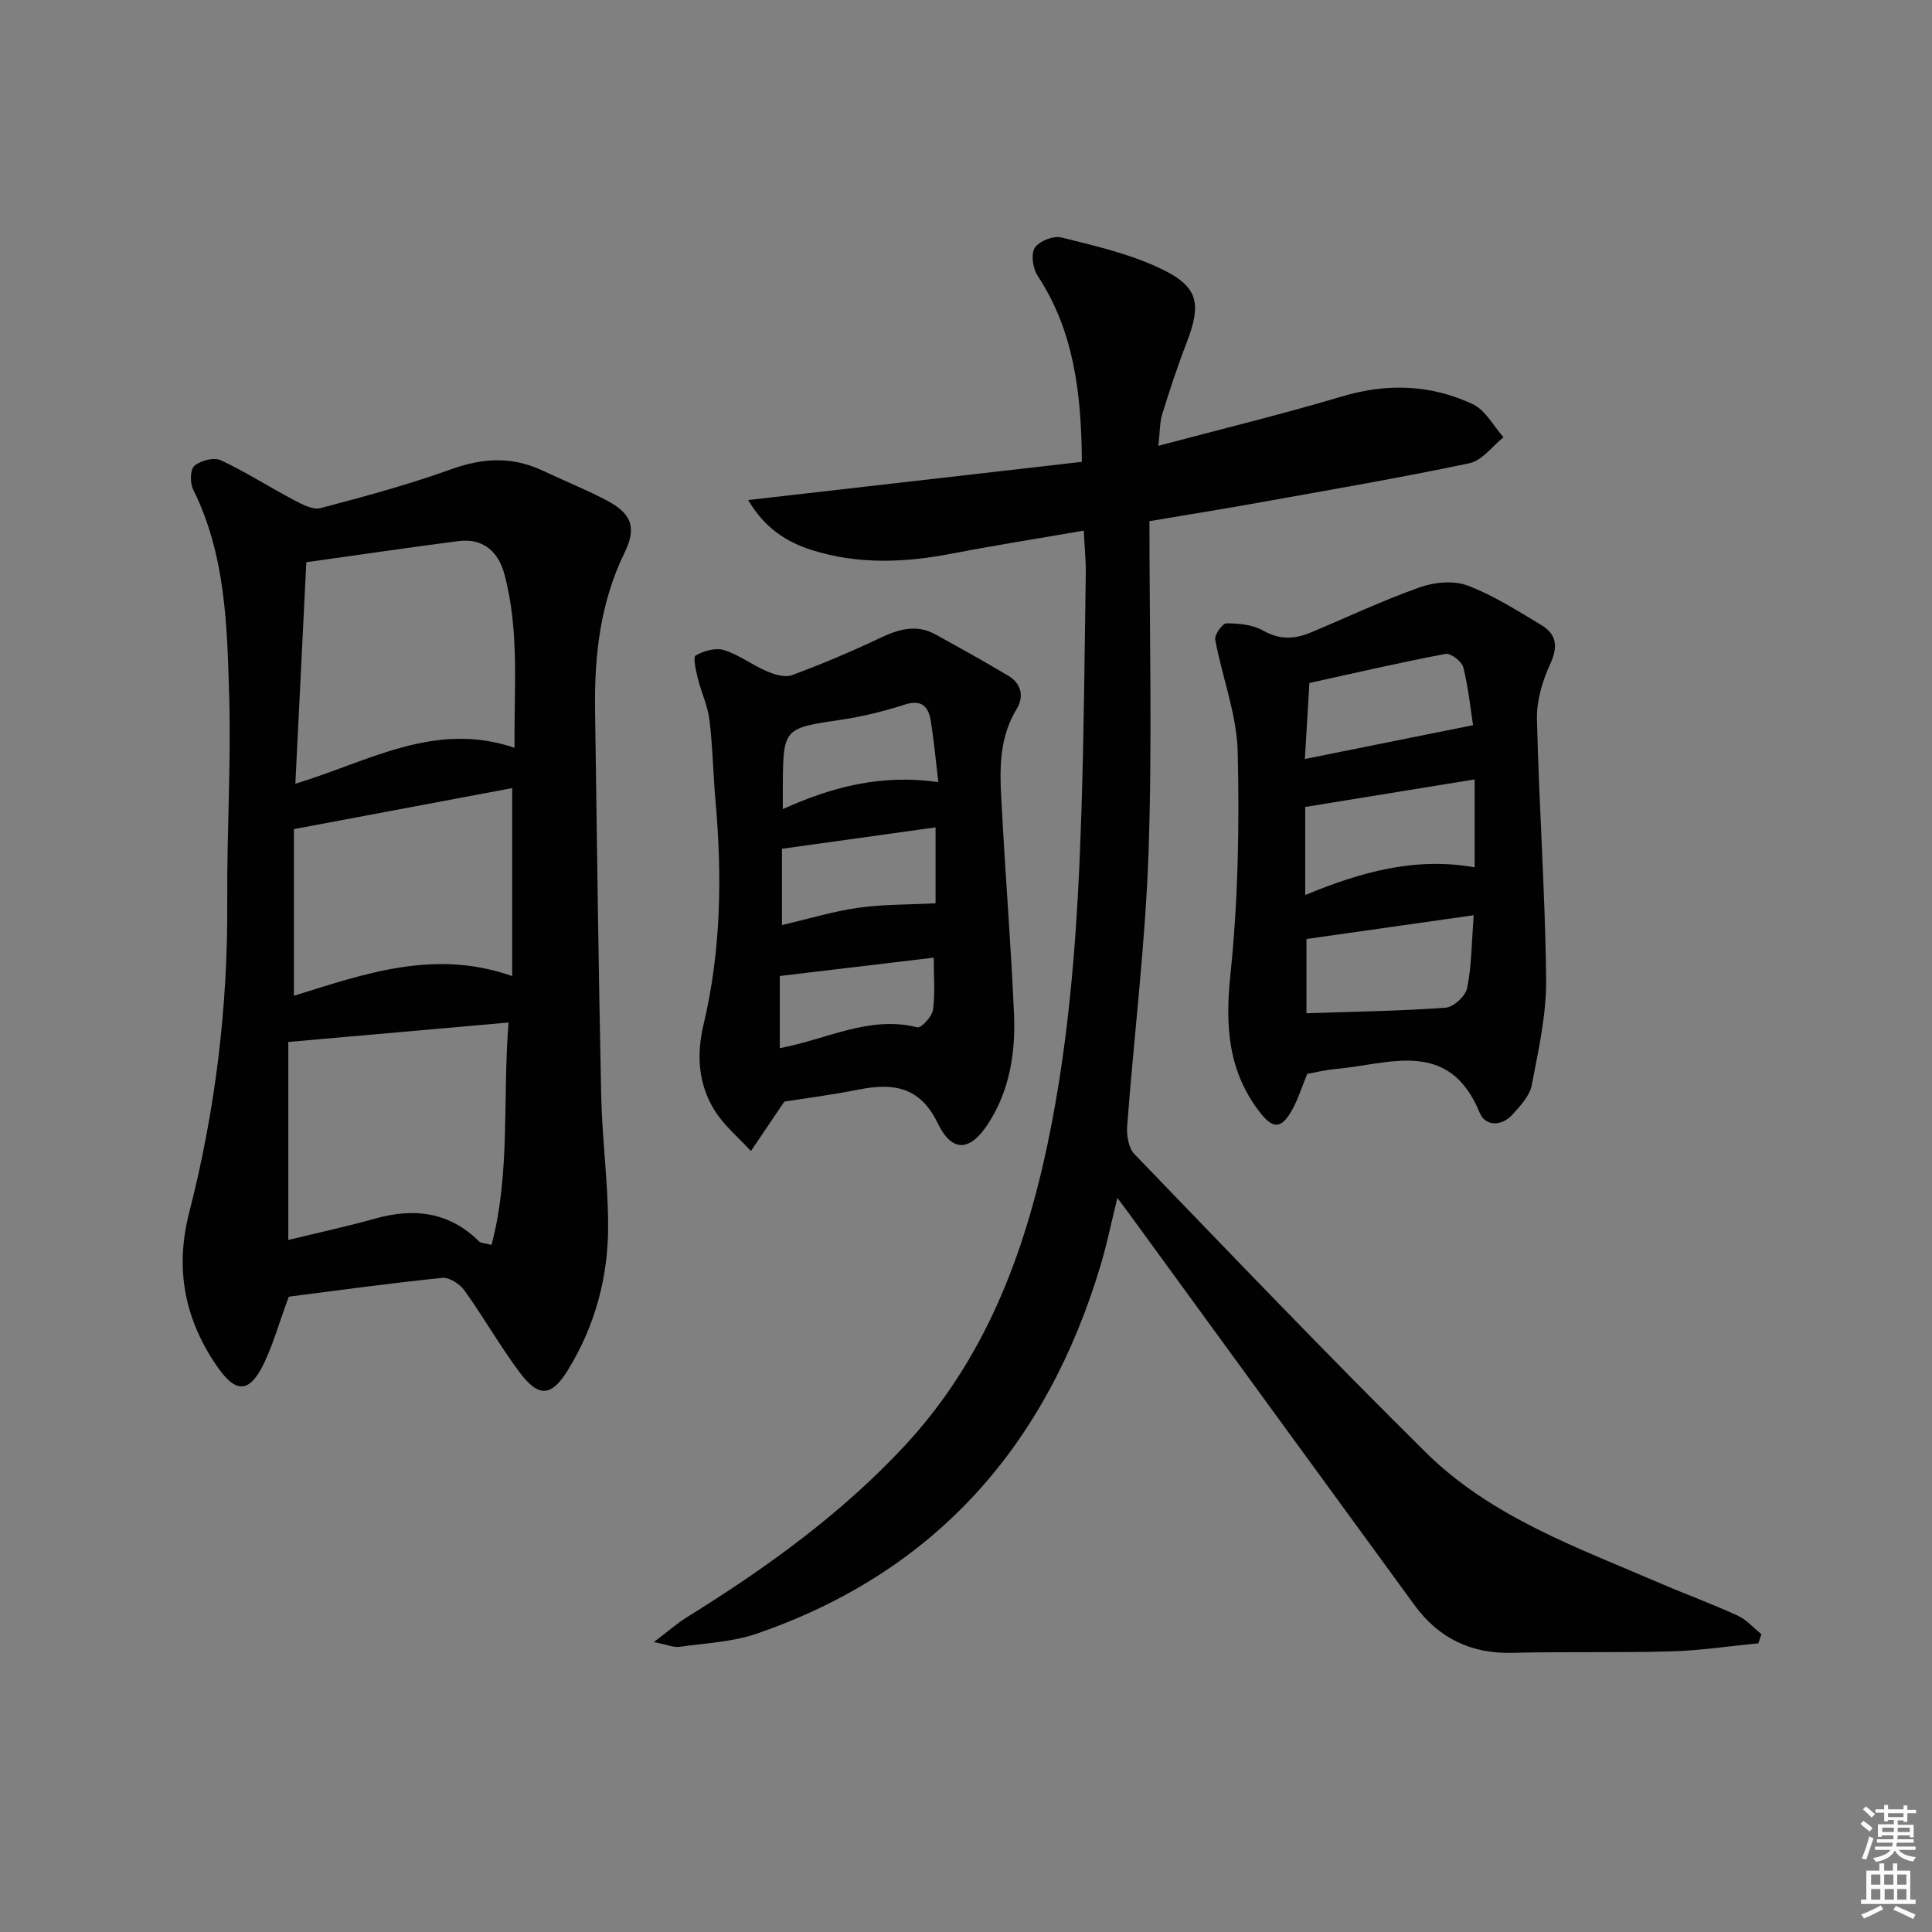
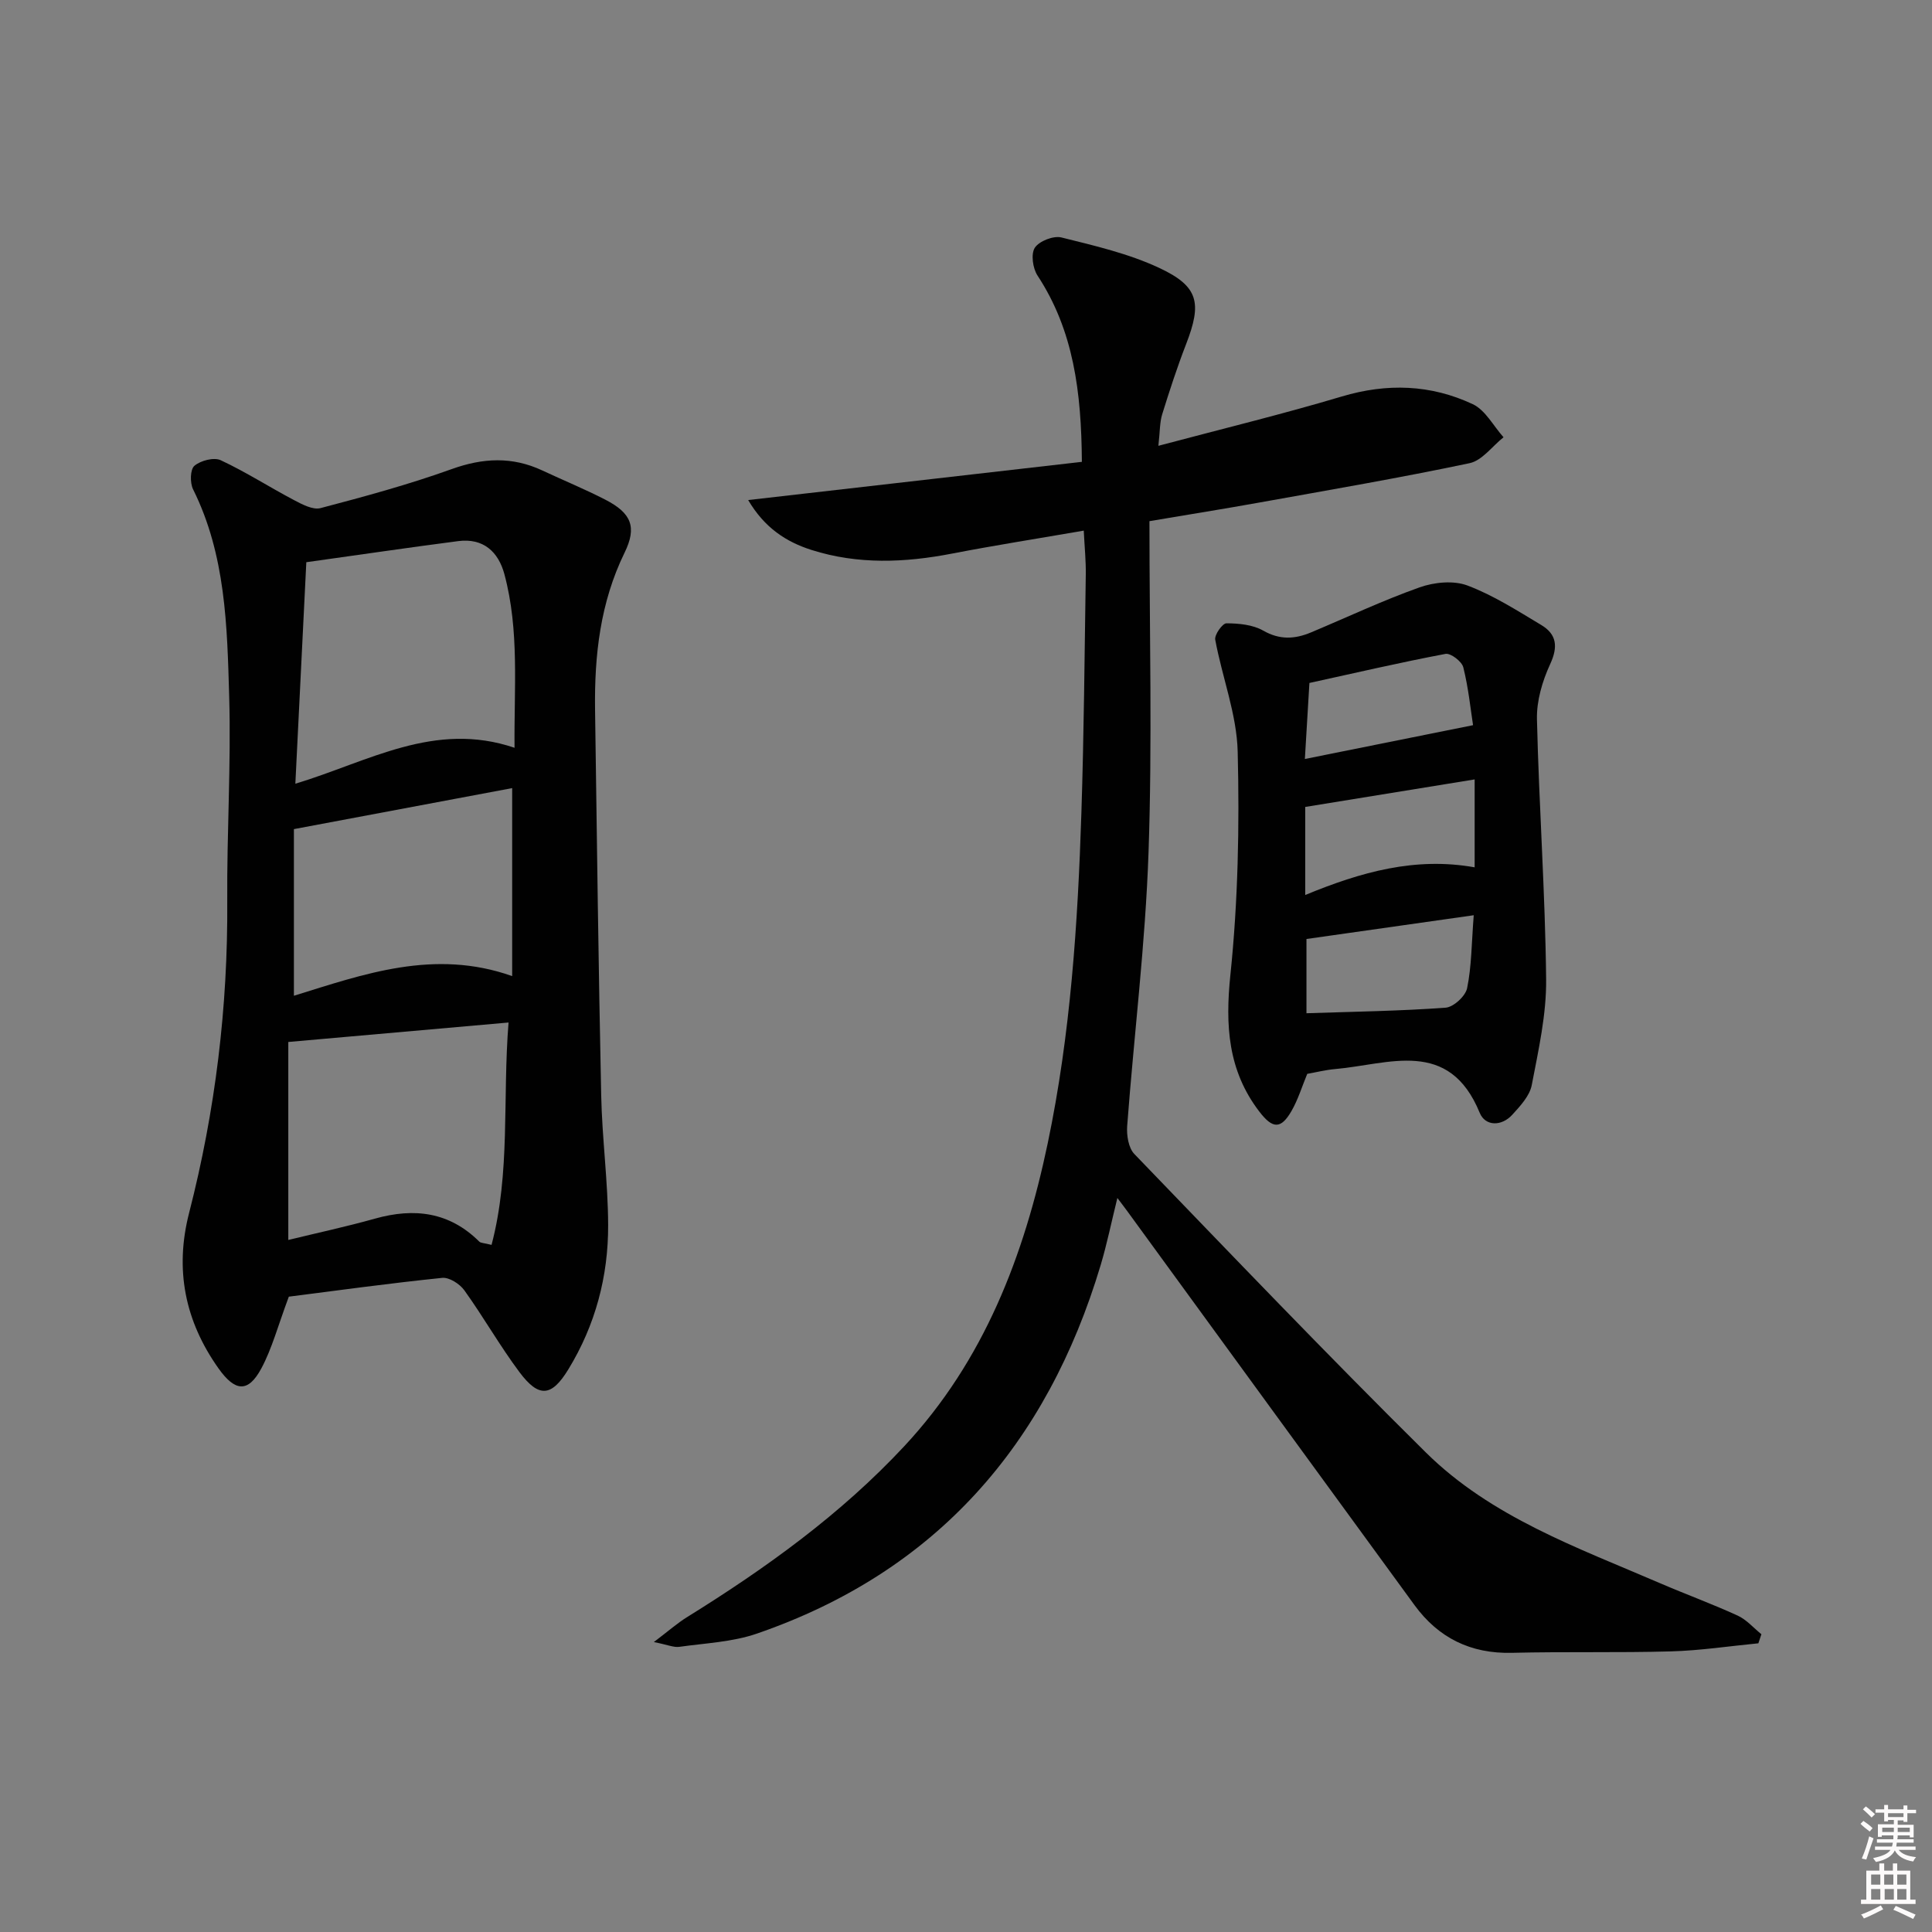
<svg xmlns="http://www.w3.org/2000/svg" enable-background="new 0 0 400 400" viewBox="0 0 400 400">
  <rect x="0" y="0" width="400" height="400" fill="#808080" stroke="none" />
  <path d="m385.2 377.6.6-.6c.6.4 1.3.9 1.9 1.5l-.6.7c-.8-.6-1.4-1.1-1.9-1.6zm.3 7.1c.6-1.4 1.1-2.9 1.5-4.5.3.1.6.3.9.4-.5 1.4-1 2.9-1.5 4.4l-.9-.2zm.2-10.1.6-.6c.7.5 1.3 1.1 1.9 1.6l-.7.7c-.6-.6-1.2-1.2-1.8-1.7zm8.4-.8h.8v.9h1.8v.7h-1.8v1.8h-.8v-.3h-1.2v.9h3.3v2.6h-.8v-.4h-2.5c0 .3 0 .6-.1.8h3.4v.7h-3.5c0 .3-.1.6-.1.8h4v.7h-3.5c.7.9 1.9 1.3 3.6 1.5-.2.2-.4.5-.6.9-1.9-.3-3.2-1.1-3.8-2.3-.5 1.1-1.8 2-3.9 2.4-.2-.3-.4-.5-.6-.8 1.9-.4 3.1-.9 3.6-1.7h-3.2v-.7h3.5c.1-.2.1-.5.2-.8h-3.3v-.7h3.4c0-.2 0-.5 0-.8h-2.4v.3h-.8v-2.6h3.3v-.9h-1.2v.3h-.8v-1.8h-1.8v-.7h1.8v-.9h.8v.9h3.2zm-4.4 5.5h2.4c0-.3 0-.6 0-.9h-2.4zm1.2-3.1h3.2v-.8h-3.2zm4.4 2.2h-2.4v.9h2.5v-.9z" fill="#fcfafa" />
  <path d="m389.2 385.8h.9v1.5h1.8v-1.5h.9v1.5h2.7v6h1.1v.9h-11.3v-.9h1.1v-6h2.7v-1.5zm.2 8.7.5.8c-1.2.6-2.5 1.3-4 1.9-.2-.3-.3-.6-.6-.8 1.6-.6 3-1.3 4.1-1.9zm-2-4.3h1.9v-2.1h-1.9zm0 3.1h1.9v-2.2h-1.9zm2.7-3.1h1.9v-2.1h-1.9zm.1 3.1h1.9v-2.2h-1.9zm2.3 1.3c1.4.6 2.7 1.2 4.1 1.8l-.5.9c-1.5-.7-2.8-1.4-4.1-1.9zm2.2-6.5h-1.9v2.1h1.9zm-1.9 5.2h1.9v-2.2h-1.9z" fill="#fcfafa" />
  <g fill="#010101">
    <path d="m231.34 248.03c-1.25 5.06-2.16 9.54-3.46 13.9-11.13 37.15-34.02 63.48-71.17 76.29-5.07 1.75-10.69 1.98-16.07 2.74-1.16.16-2.42-.43-5.27-.99 3.07-2.32 4.86-3.91 6.86-5.15 16.32-10.13 31.84-21.28 45-35.41 16.54-17.76 24.81-39.44 29.7-62.75 4.72-22.55 6.22-45.42 6.96-68.35.53-16.46.66-32.94.91-49.41.04-2.8-.25-5.61-.42-9.04-9.36 1.62-18.34 3.03-27.25 4.75-9.78 1.9-19.5 2.3-29.09-.74-5.26-1.67-9.74-4.57-13.14-10.34 23.61-2.7 46.32-5.3 69.09-7.91-.1-14.52-1.72-27.2-9.19-38.58-.98-1.49-1.39-4.46-.55-5.75.91-1.38 3.85-2.53 5.49-2.13 6.88 1.71 13.93 3.34 20.29 6.32 8.17 3.82 8.83 7.27 5.55 15.74-1.85 4.78-3.44 9.66-4.96 14.55-.52 1.68-.45 3.55-.79 6.53 13.19-3.51 25.67-6.54 37.97-10.21 9.37-2.8 18.43-2.49 27.12 1.59 2.62 1.23 4.27 4.51 6.37 6.85-2.33 1.85-4.43 4.82-7.04 5.37-14.43 3.04-28.97 5.53-43.49 8.14-7.15 1.29-14.32 2.43-22.78 3.86 0 23.05.6 45.86-.19 68.62-.65 18.89-3 37.73-4.42 56.6-.14 1.92.26 4.53 1.48 5.8 19.98 20.72 39.88 41.54 60.34 61.78 13.53 13.39 31.38 19.7 48.47 27.07 5.34 2.3 10.82 4.3 16.1 6.72 1.84.84 3.29 2.55 4.92 3.86-.21.63-.42 1.26-.63 1.88-6.01.58-12.02 1.5-18.04 1.67-10.99.31-21.99.03-32.98.3-8.54.21-15.21-3.09-20.16-9.86-19.83-27.13-39.59-54.31-59.39-81.46-.55-.76-1.14-1.53-2.14-2.85z" />
    <path d="m59.8 268.46c-2.27 6.07-3.48 10.74-5.7 14.87-2.73 5.06-5.42 4.83-8.87-.03-6.94-9.8-9.09-20.44-6.08-32.17 5.44-21.17 8.05-42.69 7.9-64.57-.1-14.13.81-28.28.4-42.39-.42-14.56-.72-29.28-7.47-42.85-.67-1.34-.62-4.13.27-4.88 1.28-1.09 4.03-1.81 5.44-1.16 5.21 2.43 10.08 5.57 15.18 8.26 1.69.89 3.9 2.07 5.49 1.66 9.12-2.4 18.26-4.88 27.13-8.07 6.5-2.34 12.55-2.64 18.78.27 4.36 2.04 8.82 3.87 13.09 6.07 5.34 2.76 6.56 5.62 3.95 10.96-5.04 10.32-6.26 21.26-6.11 32.48.37 26.62.71 53.24 1.27 79.86.19 8.96 1.41 17.9 1.44 26.86.04 10.62-2.65 20.74-8.24 29.88-3.48 5.71-6.11 5.93-10.12.58-4.07-5.45-7.44-11.41-11.41-16.94-.95-1.33-3.13-2.73-4.59-2.58-11.03 1.13-22.01 2.65-31.75 3.89zm1.35-106.2c15.15-4.57 28.81-13.06 45.38-7.44-.12-12.34 1.04-24.25-2.1-35.94-1.26-4.68-4.39-7.51-9.55-6.85-10.33 1.34-20.63 2.86-31.46 4.37-.74 15.06-1.48 30.08-2.27 45.86zm-1.46 94.46c5.86-1.43 11.96-2.74 17.96-4.42 8.12-2.28 15.4-1.39 21.6 4.78.29.28.89.25 2.52.66 3.95-14.99 2.25-30.2 3.52-46.04-15.42 1.36-30.2 2.67-45.6 4.03zm1.16-50.56c14.39-4.45 29.04-9.79 45.19-4.07 0-13.23 0-25.8 0-38.92-14.91 2.8-29.66 5.57-45.19 8.49z" />
    <path d="m270.65 222.33c-1.08 2.6-1.89 5.31-3.26 7.69-2.18 3.78-3.89 3.75-6.67.11-6.49-8.48-7.07-17.82-5.98-28.3 1.59-15.3 1.89-30.81 1.51-46.2-.19-7.76-3.22-15.43-4.65-23.19-.19-1.02 1.51-3.4 2.32-3.39 2.56.01 5.45.28 7.61 1.51 3.45 1.97 6.57 1.77 9.91.37 7.49-3.14 14.85-6.62 22.49-9.33 3.01-1.07 7.01-1.46 9.88-.38 5.37 2.02 10.33 5.21 15.29 8.18 3.19 1.91 3.52 4.48 1.85 8.09-1.62 3.51-2.83 7.61-2.74 11.42.42 17.95 1.71 35.88 1.9 53.82.08 7.31-1.59 14.69-2.98 21.94-.43 2.23-2.39 4.33-4.03 6.13-2.23 2.44-5.59 2.4-6.74-.4-6.37-15.55-18.81-10.03-29.95-9.06-1.96.17-3.89.66-5.76.99zm-.42-37.03c11.58-4.78 22.79-7.92 35.08-5.73 0-5.8 0-11.54 0-18.2-11.94 1.94-23.47 3.81-35.08 5.7zm34.89 4.19c-12.13 1.72-23.37 3.32-34.63 4.92v15.37c9.89-.33 19.37-.46 28.81-1.15 1.64-.12 4.12-2.4 4.45-4.04.93-4.5.91-9.19 1.37-15.1zm-34.96-32.35c11.76-2.36 22.98-4.62 34.82-7-.51-3.26-.95-7.7-2.02-11.98-.3-1.21-2.62-2.98-3.68-2.78-9.36 1.77-18.64 3.93-28.18 6.02-.3 5.15-.63 10.6-.94 15.74z" />
-     <path d="m162.39 228.07c-2.84 4.2-4.88 7.22-6.92 10.24-2.55-2.79-5.58-5.28-7.54-8.44-3.36-5.44-3.77-11.46-2.26-17.78 3.61-15.2 3.85-30.62 2.48-46.12-.5-5.62-.58-11.29-1.26-16.89-.35-2.91-1.69-5.69-2.4-8.57-.4-1.62-1.05-4.44-.46-4.79 1.66-.97 4.13-1.67 5.86-1.13 3.11.97 5.84 3.09 8.88 4.39 1.59.68 3.76 1.34 5.21.8 6.2-2.3 12.31-4.88 18.29-7.72 3.82-1.81 7.47-2.87 11.38-.72 5.07 2.79 10.14 5.6 15.11 8.57 2.74 1.64 3.29 4.32 1.71 6.93-4.21 6.91-3.37 14.43-2.97 21.88.73 13.77 1.85 27.51 2.44 41.29.33 7.87-.87 15.63-5.24 22.46-3.81 5.98-7.57 6.26-10.57.05-3.68-7.59-9.24-8.34-16.35-6.94-5.54 1.11-11.14 1.82-15.39 2.49zm31.31-56.77c-10.75 1.5-21.14 2.95-31.8 4.43v15.79c5.56-1.29 10.64-2.85 15.84-3.58 5.25-.73 10.62-.64 15.96-.92 0-4.74 0-9.98 0-15.72zm.57-9.38c-.52-4.38-.9-8.46-1.53-12.5-.47-3.01-1.79-4.71-5.44-3.54-4.23 1.36-8.59 2.46-12.98 3.11-12.14 1.8-12.16 1.68-12.25 13.91-.01 1.28 0 2.57 0 4.61 10.28-4.62 20.38-7.26 32.2-5.59zm-32.82 40.15v14.94c9.71-1.81 18.53-6.83 28.5-4.31.77.19 3.01-2.21 3.21-3.61.48-3.35.16-6.81.16-10.82-10.96 1.31-21.42 2.56-31.87 3.8z" />
  </g>
</svg>